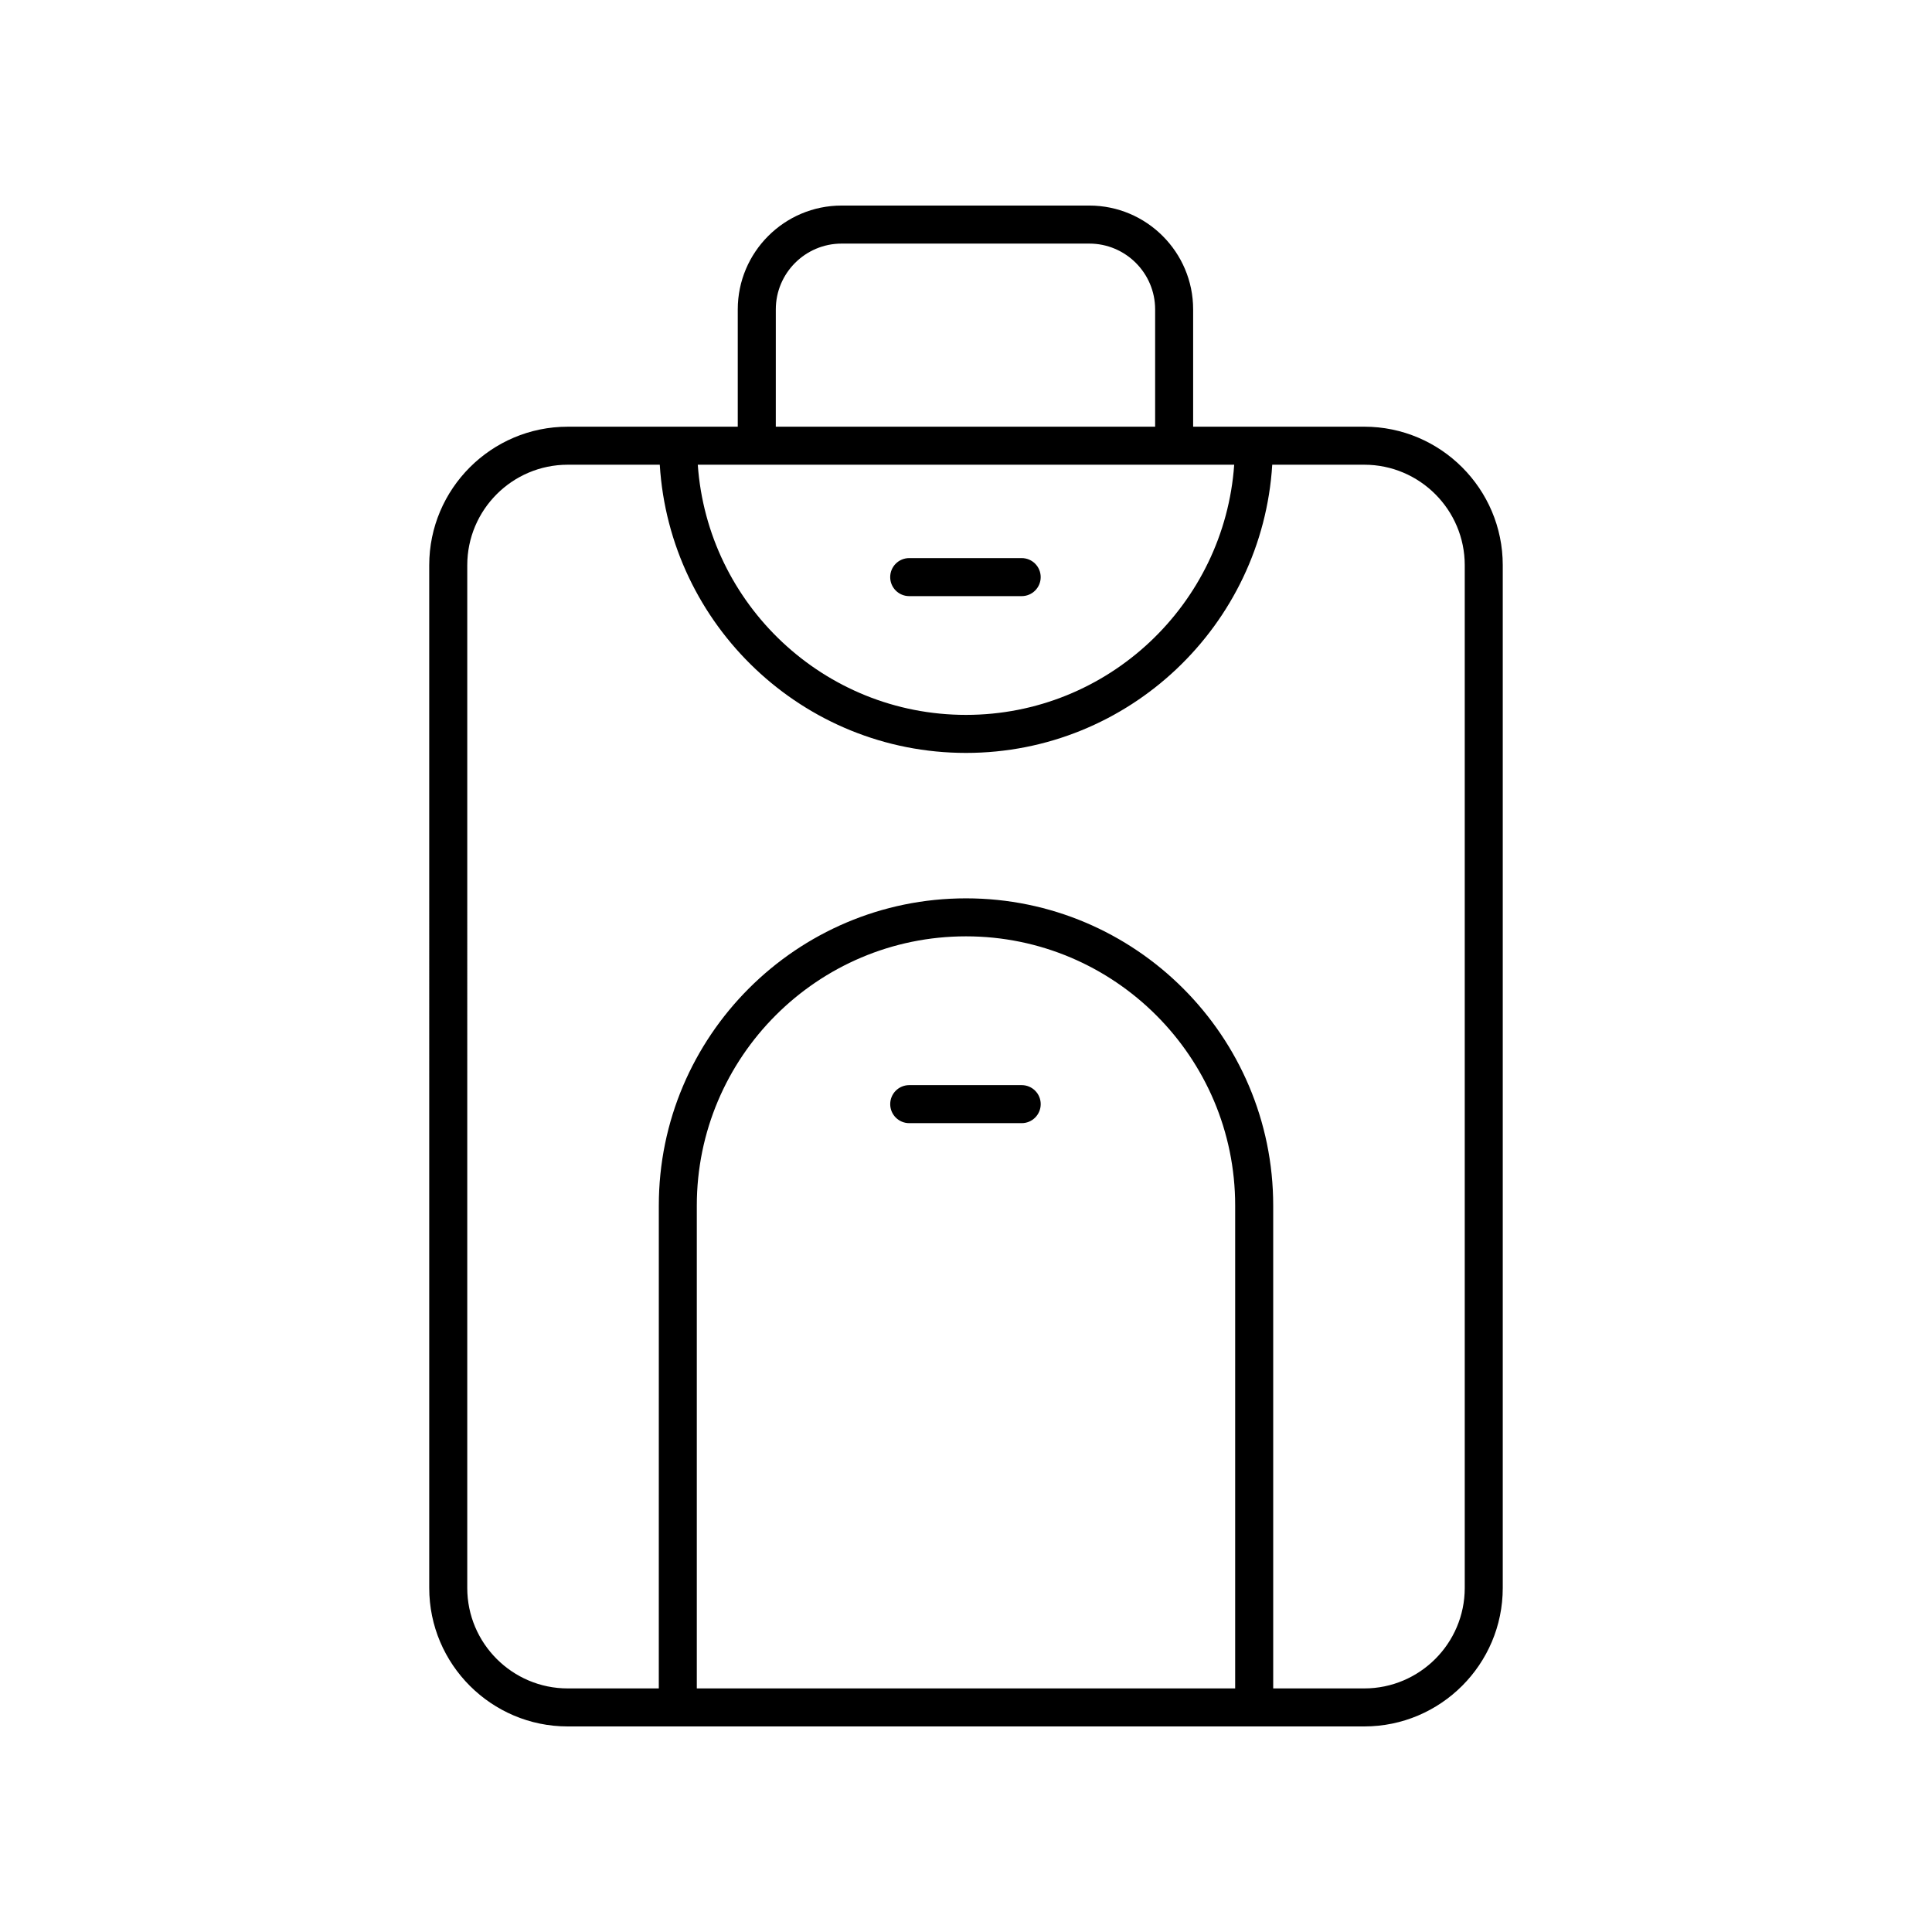
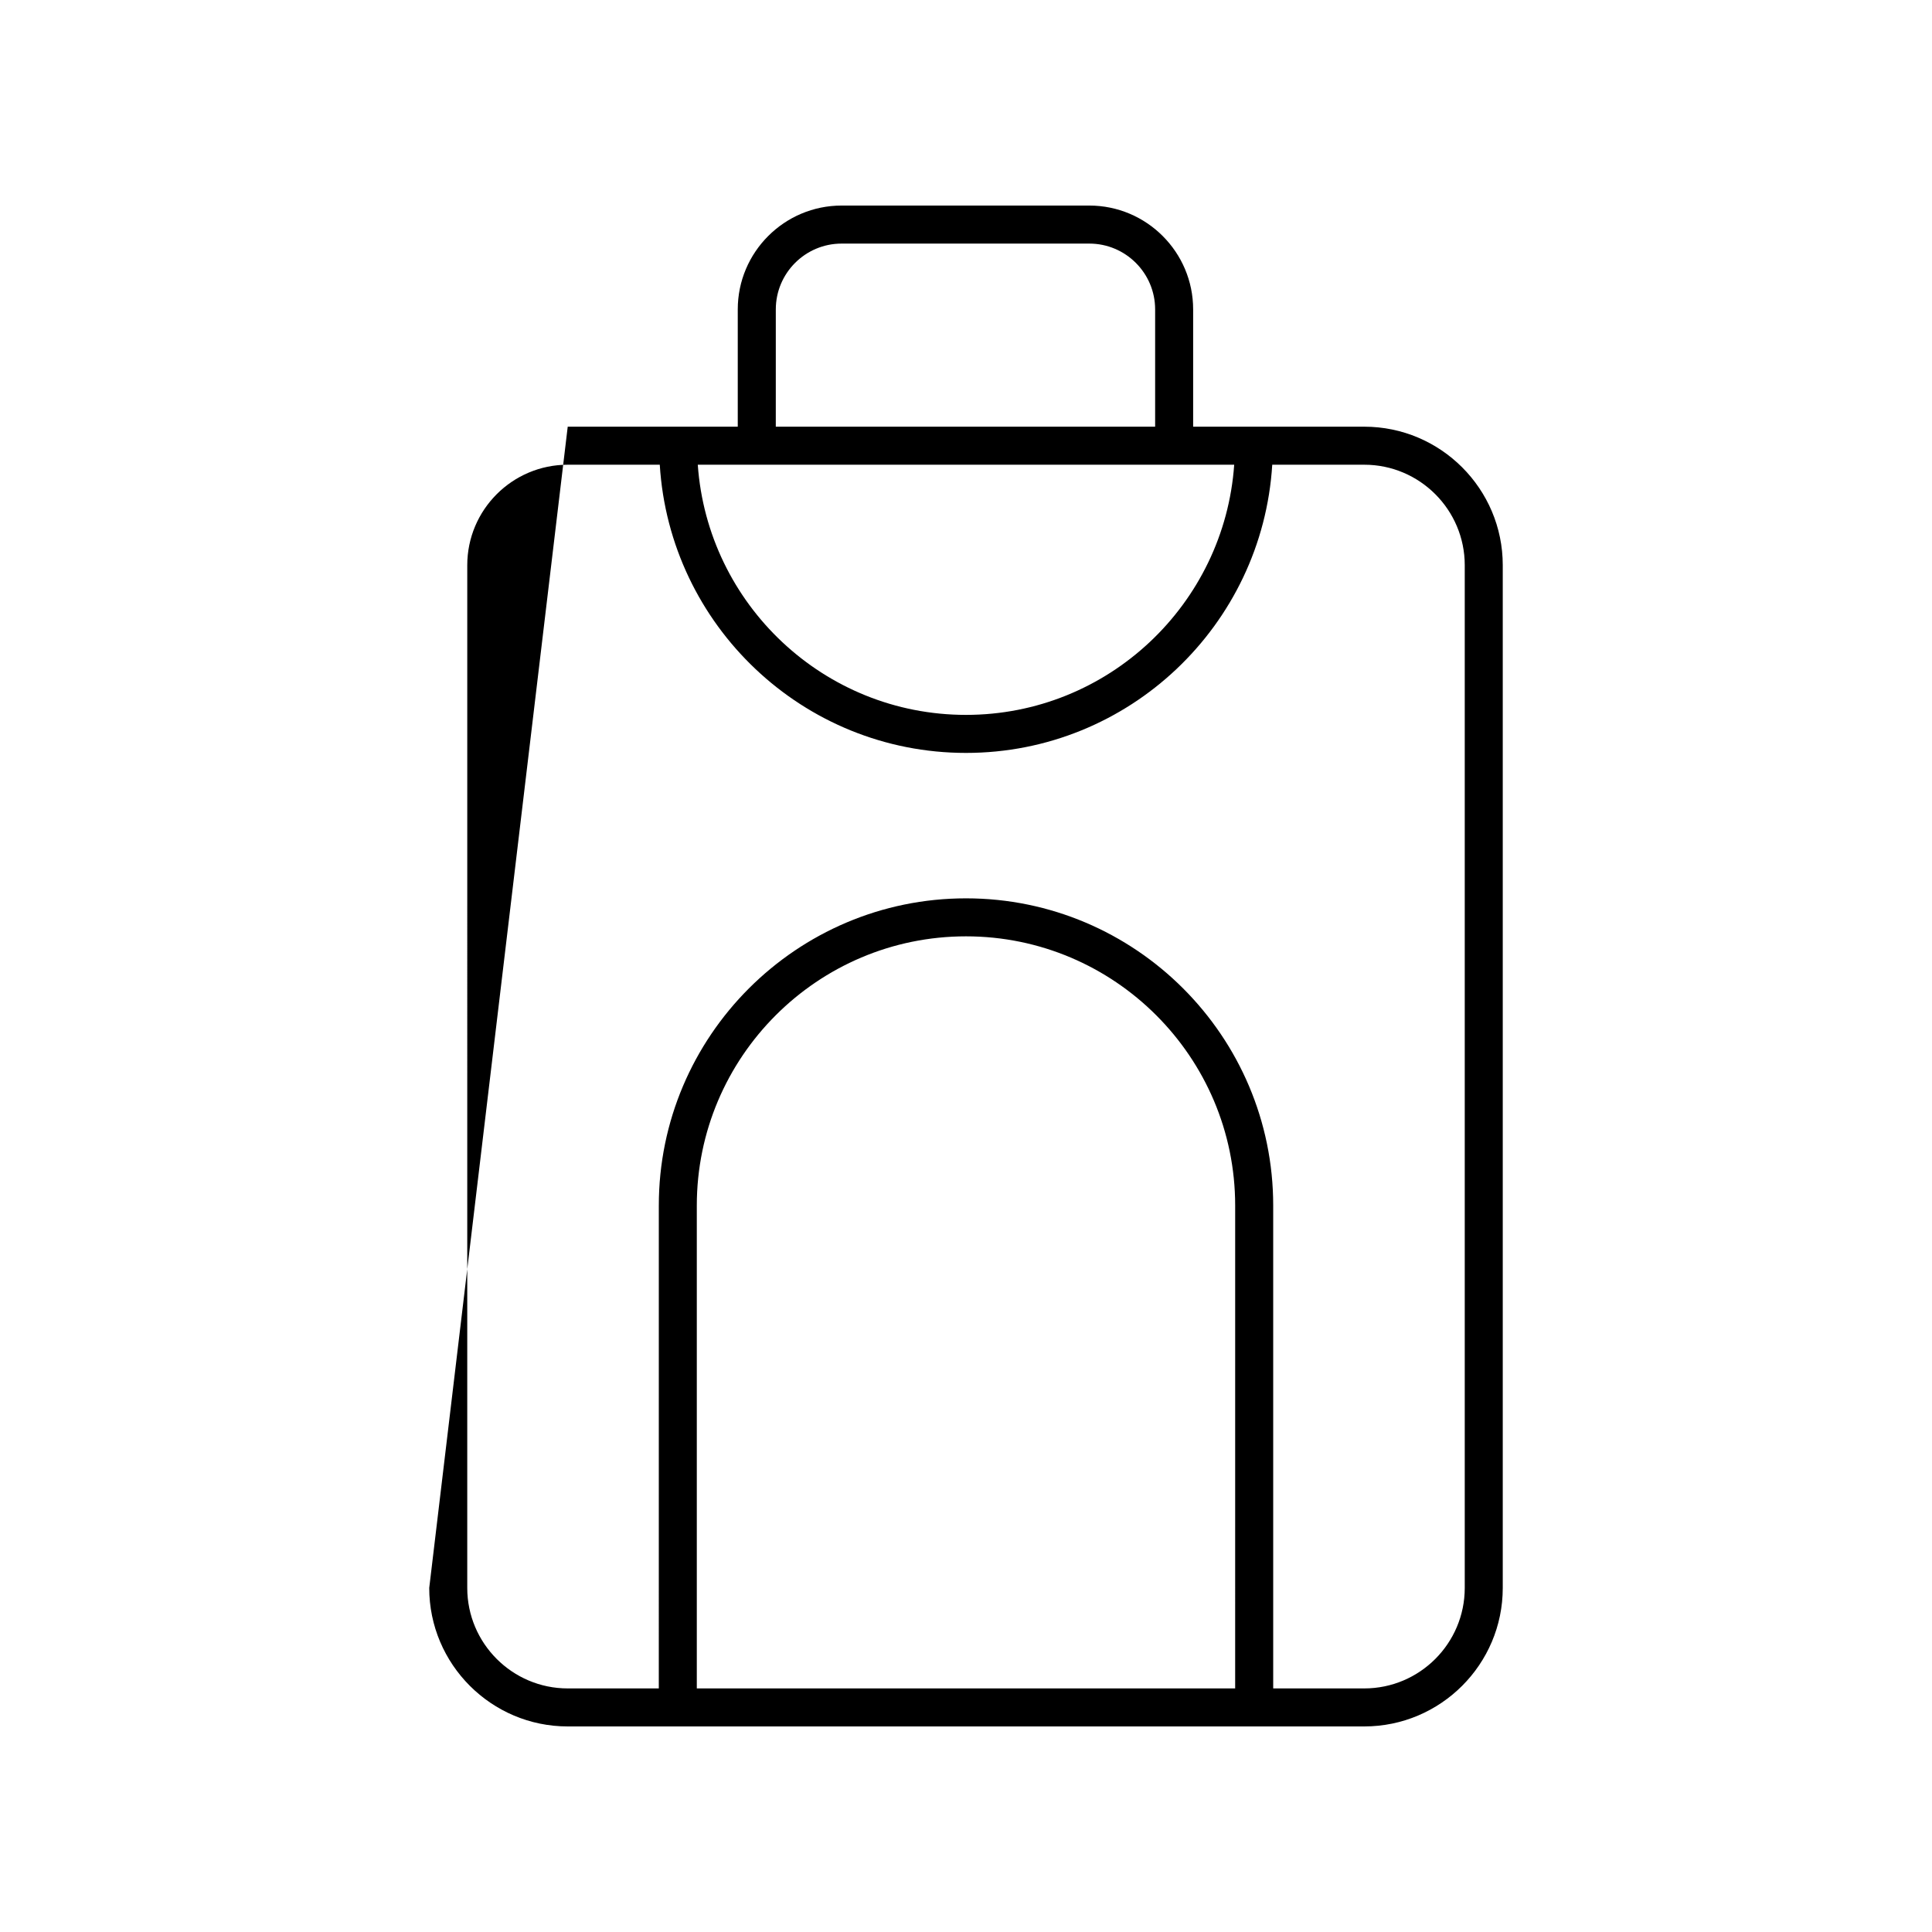
<svg xmlns="http://www.w3.org/2000/svg" fill="#000000" width="800px" height="800px" version="1.1" viewBox="144 144 512 512">
  <g>
-     <path d="m257.75 564.82c0 20.234 16.469 36.703 36.703 36.703h211.09c20.234 0 36.703-16.469 36.703-36.703v-271.04c0-20.234-16.469-36.703-36.703-36.703h-45.348v-31.086c0-15.172-12.344-27.516-27.52-27.516h-65.641c-15.172 0-27.52 12.344-27.52 27.52v31.086h-45.062c-20.234 0-36.703 16.469-36.703 36.703zm213.58 26.625h-142.67v-127.97c0-39.336 32-71.336 71.336-71.336s71.336 32 71.336 71.336zm-0.254-324.29c-2.602 36.984-33.445 66.297-71.078 66.297-37.637 0-68.477-29.312-71.078-66.297zm-121.48-41.16c0-9.617 7.82-17.441 17.441-17.441h65.645c9.617 0 17.441 7.824 17.441 17.441v31.086h-100.53zm-81.766 67.789c0-14.68 11.945-26.629 26.629-26.629h24.387c2.621 42.543 37.965 76.375 81.156 76.375s78.531-33.832 81.156-76.375h24.387c14.68 0 26.629 11.945 26.629 26.629v271.04c-0.004 14.68-11.949 26.625-26.629 26.625h-24.133v-127.97c0-44.891-36.52-81.41-81.41-81.41s-81.41 36.52-81.41 81.41l-0.004 127.97h-24.133c-14.68 0-26.629-11.945-26.629-26.629z" />
-     <path d="m414.76 431.57h-29.805c-2.785 0-5.039 2.254-5.039 5.039s2.254 5.039 5.039 5.039h29.805c2.785 0 5.039-2.254 5.039-5.039s-2.254-5.039-5.039-5.039z" />
-     <path d="m384.95 301.98h29.805c2.785 0 5.039-2.254 5.039-5.039s-2.254-5.039-5.039-5.039h-29.805c-2.785 0-5.039 2.254-5.039 5.039s2.254 5.039 5.039 5.039z" />
+     <path d="m257.75 564.82c0 20.234 16.469 36.703 36.703 36.703h211.09c20.234 0 36.703-16.469 36.703-36.703v-271.04c0-20.234-16.469-36.703-36.703-36.703h-45.348v-31.086c0-15.172-12.344-27.516-27.52-27.516h-65.641c-15.172 0-27.52 12.344-27.52 27.52v31.086h-45.062zm213.58 26.625h-142.67v-127.97c0-39.336 32-71.336 71.336-71.336s71.336 32 71.336 71.336zm-0.254-324.29c-2.602 36.984-33.445 66.297-71.078 66.297-37.637 0-68.477-29.312-71.078-66.297zm-121.48-41.16c0-9.617 7.82-17.441 17.441-17.441h65.645c9.617 0 17.441 7.824 17.441 17.441v31.086h-100.53zm-81.766 67.789c0-14.68 11.945-26.629 26.629-26.629h24.387c2.621 42.543 37.965 76.375 81.156 76.375s78.531-33.832 81.156-76.375h24.387c14.68 0 26.629 11.945 26.629 26.629v271.04c-0.004 14.68-11.949 26.625-26.629 26.625h-24.133v-127.97c0-44.891-36.52-81.41-81.41-81.41s-81.41 36.52-81.41 81.41l-0.004 127.97h-24.133c-14.68 0-26.629-11.945-26.629-26.629z" />
  </g>
</svg>